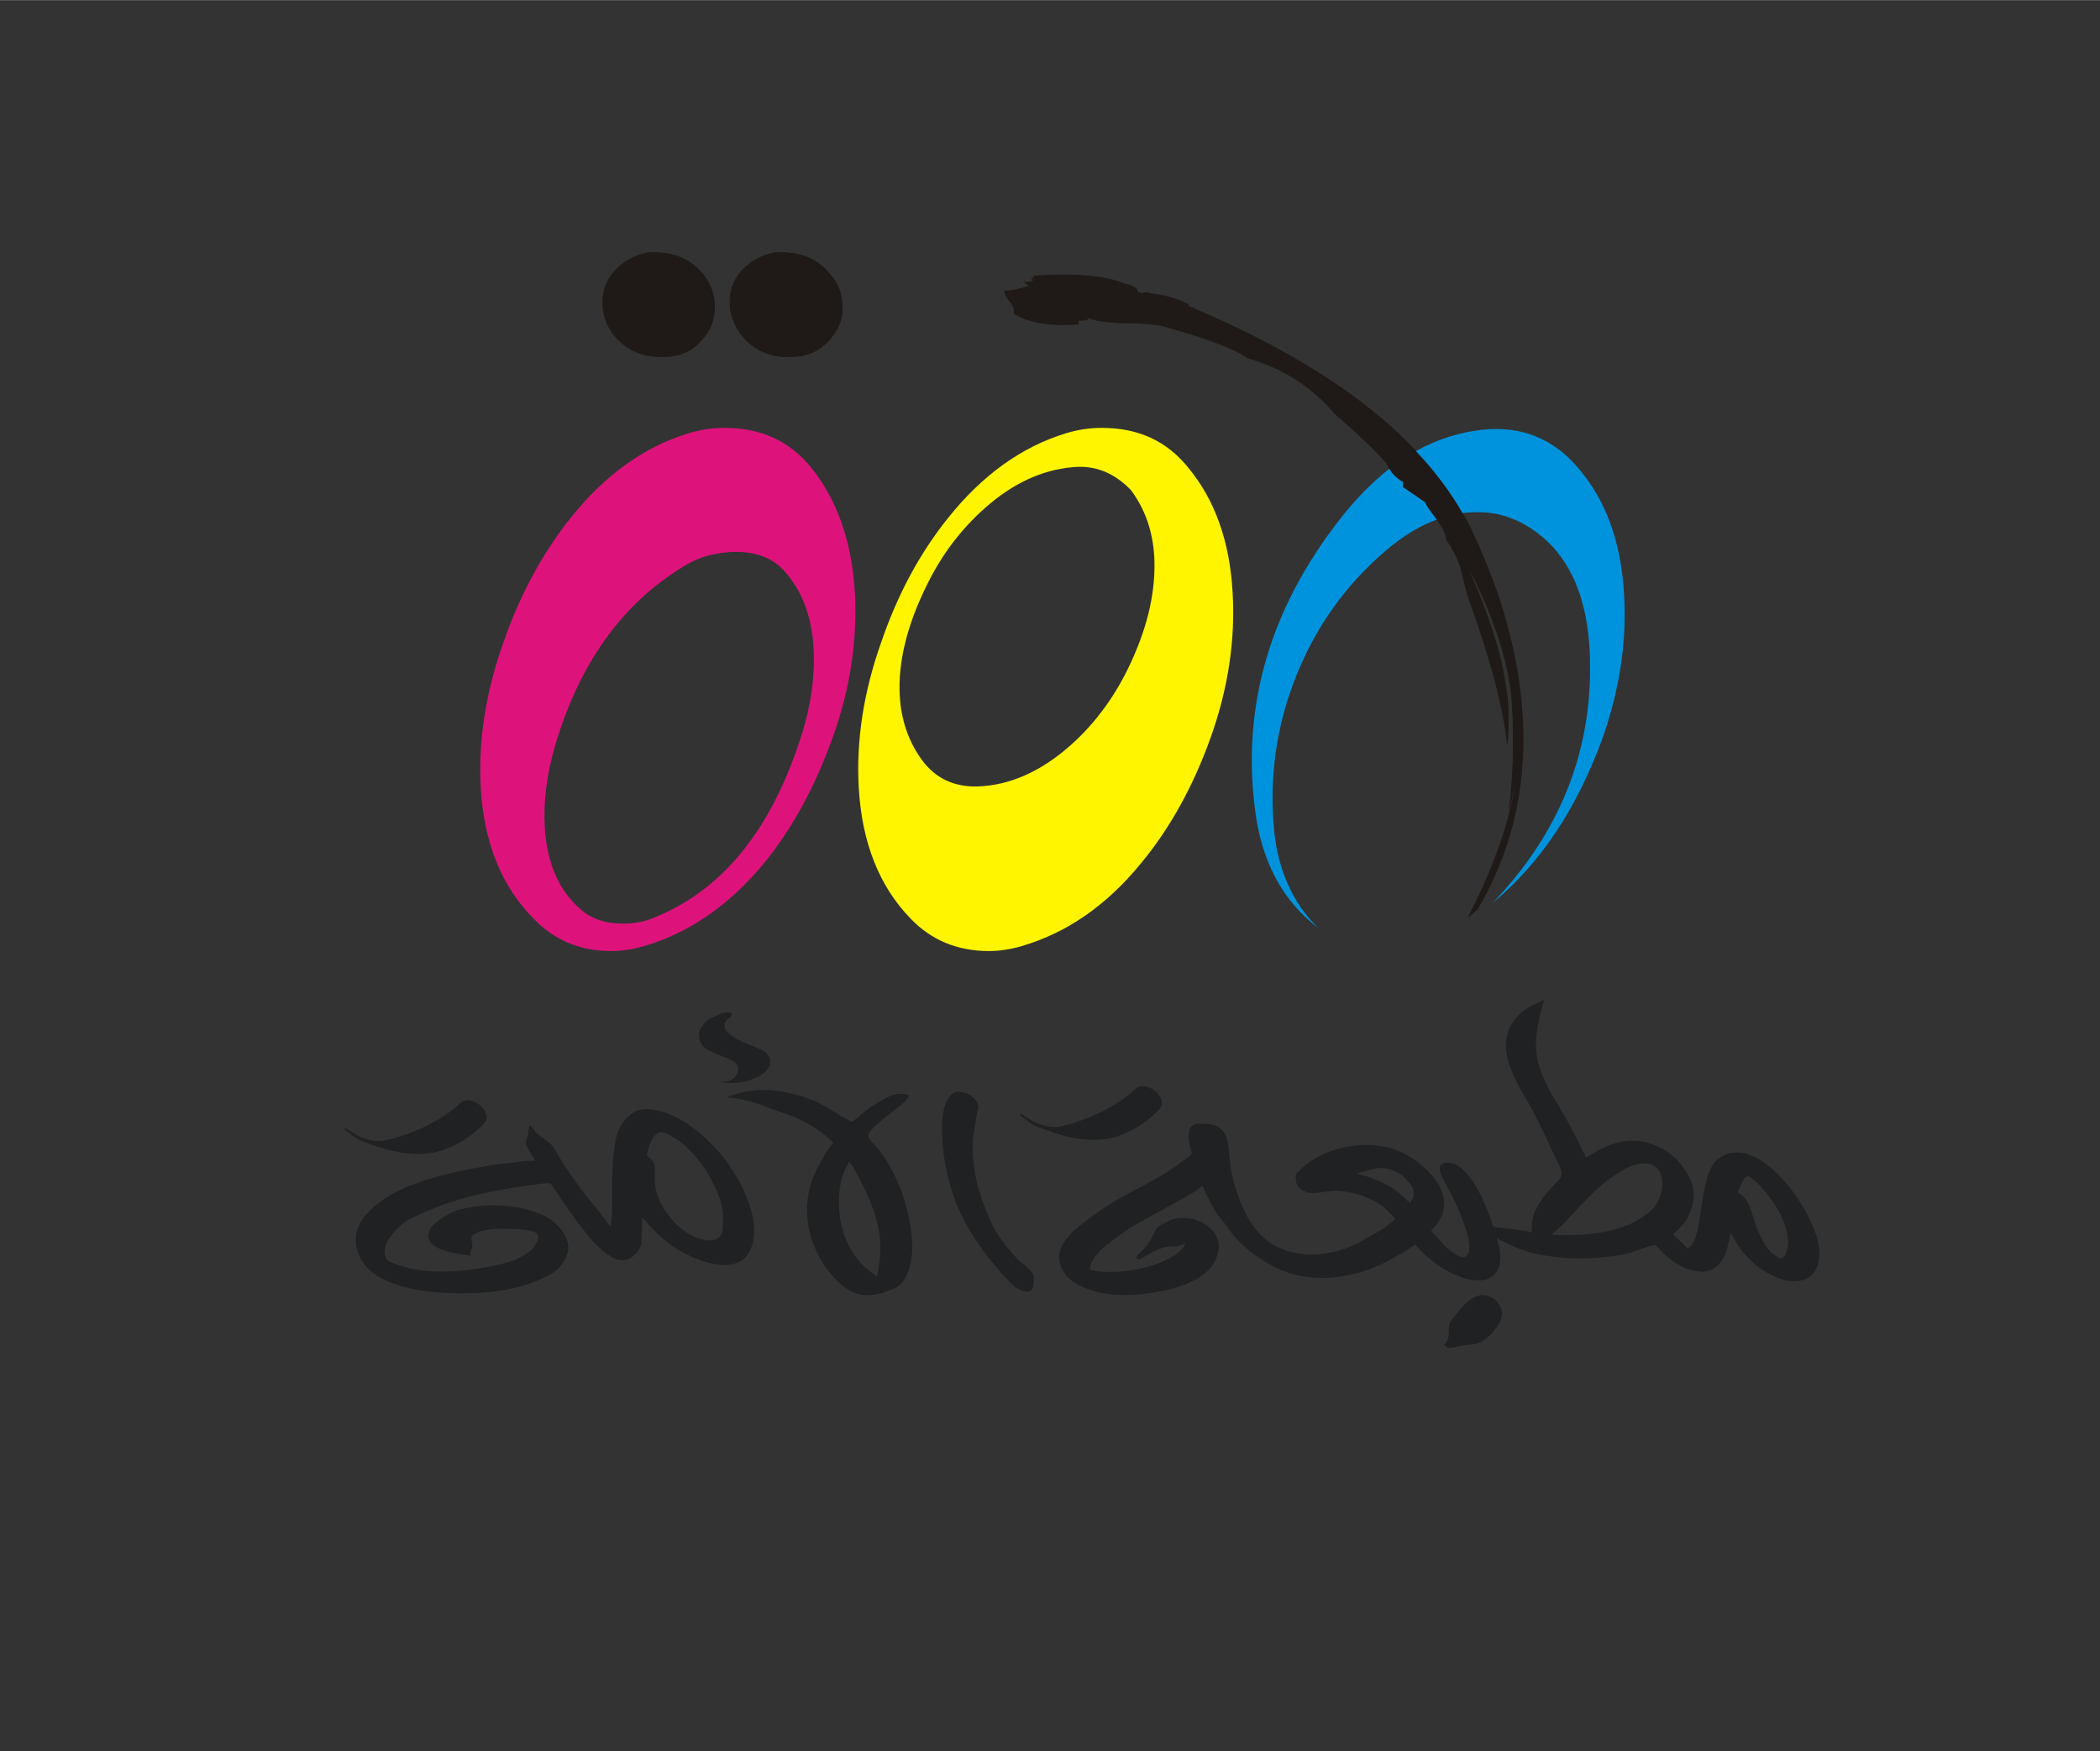
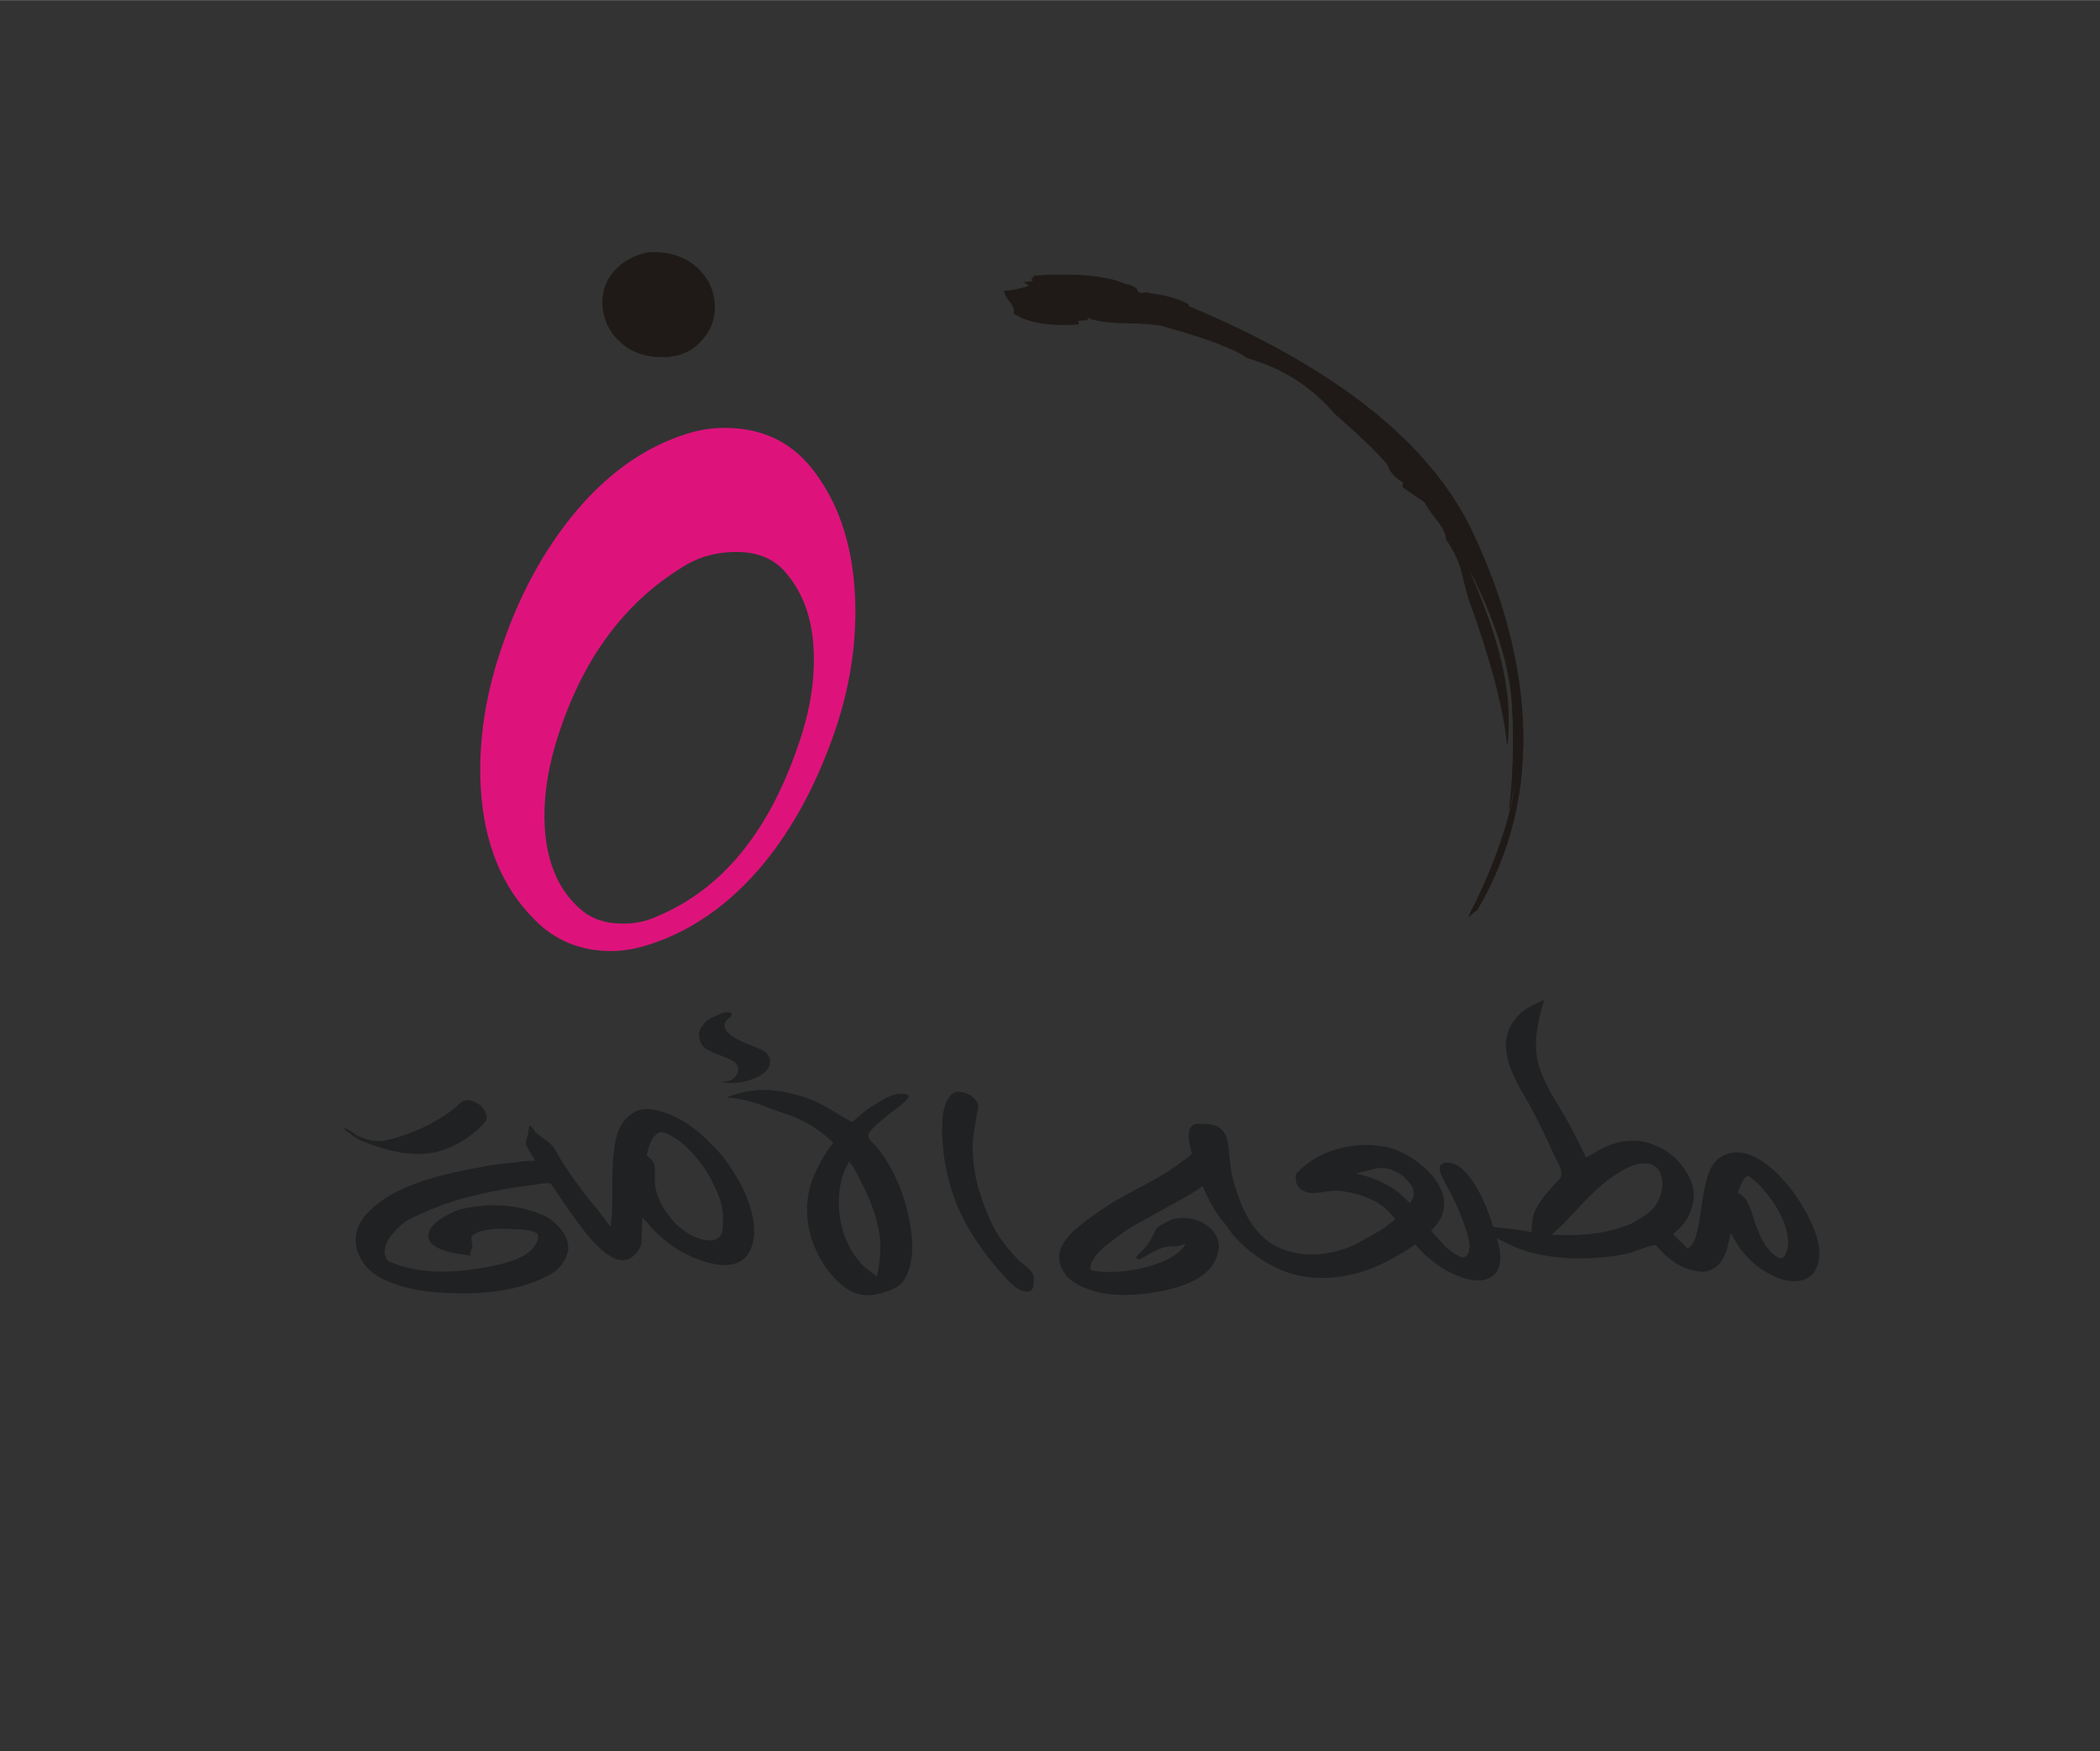
<svg xmlns="http://www.w3.org/2000/svg" xml:space="preserve" width="8.5in" height="7.087in" style="shape-rendering:geometricPrecision; text-rendering:geometricPrecision; image-rendering:optimizeQuality; fill-rule:evenodd" viewBox="0 0 8500 7086">
  <rect x="0" y="0" width="8500" height="7086" fill="#333333" stroke="none" />
  <defs>
    <style type="text/css"> .str0 {stroke:#1F1A17;stroke-width:3} .fil4 {fill:#0093DD} .fil2 {fill:#1F1A17} .fil0 {fill:#DD137B} .fil1 {fill:#FFF500} .fil3 {fill:#202122} </style>
  </defs>
  <g id="Layer 1">
    <path class="fil0" d="M3184 2321c-47,-59 -115,-88 -204,-88 -80,0 -153,20 -217,61 -247,151 -418,392 -516,722 -34,117 -48,229 -42,332 9,144 57,255 144,330 43,39 100,59 172,59 50,0 94,-9 133,-27 262,-107 454,-337 574,-687 51,-142 72,-276 65,-402 -7,-121 -43,-222 -109,-300zm98 -431c106,131 165,298 178,504 11,195 -18,392 -90,591 -71,198 -163,367 -277,507 -142,172 -306,284 -489,337 -43,12 -86,19 -130,19 -126,0 -231,-44 -313,-130 -130,-130 -202,-307 -215,-529 -11,-192 20,-389 92,-591 67,-193 158,-360 271,-502 138,-173 297,-288 477,-343 49,-15 98,-22 147,-22 147,0 262,53 349,159z" />
-     <path class="fil1" d="M4577 1982c-68,-70 -146,-101 -235,-92 -125,11 -244,66 -356,166 -96,85 -174,188 -233,308 -82,165 -119,316 -111,453 6,98 36,184 89,257 54,74 129,110 224,108 133,-4 260,-61 382,-170 101,-91 182,-203 242,-335 70,-152 100,-294 93,-425 -6,-104 -38,-194 -95,-270zm231 -92c109,131 169,298 181,504 12,195 -18,392 -89,591 -71,198 -165,367 -281,507 -140,172 -303,284 -487,337 -42,12 -86,19 -129,19 -128,0 -233,-44 -316,-130 -127,-130 -198,-307 -211,-529 -11,-192 19,-389 91,-591 66,-193 156,-360 270,-502 138,-173 297,-288 477,-343 48,-15 97,-22 147,-22 146,0 261,53 347,159z" />
-     <path class="fil2 str0" d="M3365 1117c28,32 42,72 44,120 3,49 -14,95 -51,136 -36,42 -81,64 -134,69 -98,8 -173,-22 -225,-91 -27,-35 -42,-75 -44,-120 -2,-52 13,-97 47,-135 35,-38 79,-63 135,-74 100,-6 177,26 228,95z" />
    <path class="fil2 str0" d="M2851 1117c25,32 39,72 41,120 2,49 -14,95 -50,136 -35,42 -80,64 -134,69 -97,8 -172,-22 -226,-91 -26,-35 -40,-75 -42,-120 -2,-52 14,-97 48,-135 35,-38 80,-63 134,-74 101,-6 177,26 229,95z" />
    <path class="fil2 str0" d="M4558 1151c12,0 26,6 42,17 1,8 4,13 12,16 2,3 10,3 24,0 9,0 17,2 21,4 66,8 116,23 153,44l0 7c595,249 978,553 1149,913 124,262 192,518 204,767 13,279 -49,533 -185,763 -4,2 -10,6 -16,12 -8,6 -13,11 -17,14 100,-196 163,-372 188,-529l-3 -3c-8,39 -15,71 -21,97 16,-119 20,-255 13,-409 -8,-163 -65,-347 -170,-553l-3 4c96,218 148,402 155,552 2,49 1,97 -3,143 -14,-143 -66,-341 -157,-592 -12,-41 -22,-81 -31,-120 -16,-47 -36,-85 -58,-114 -1,-24 -15,-52 -41,-84 -25,-32 -41,-55 -46,-68 -19,-13 -49,-34 -90,-62 1,-15 2,-22 2,-19 -34,-20 -55,-44 -63,-72 -42,-50 -114,-119 -216,-208 -92,-108 -208,-182 -350,-223 -58,-40 -174,-83 -349,-131 -29,-6 -78,-10 -147,-11 -71,-1 -121,-8 -152,-22 -2,3 -3,6 -3,10 -9,0 -23,1 -39,3 4,7 5,12 5,14 -87,6 -158,0 -214,-20 -13,-4 -28,-12 -48,-23 4,-15 -1,-31 -16,-48 -14,-18 -22,-32 -22,-43 23,0 56,-6 100,-19 -3,-4 -8,-10 -18,-16 17,0 28,-2 35,-7 -1,-2 -3,-5 -7,-9 2,0 5,-1 9,-4 0,-4 0,-6 0,-6 174,-11 298,1 373,35z" />
    <g>
      <path class="fil3" d="M7034 4826c47,20 57,88 73,131 19,51 42,105 92,132 29,16 39,-46 39,-61 -2,-84 -57,-168 -112,-228 -14,-16 -31,-29 -48,-41 -17,-11 -42,59 -44,67m-1474 -96c-23,7 -47,10 -69,19 56,12 110,34 157,66 22,16 40,36 60,54 5,-11 12,-22 14,-34 0,-16 -3,-33 -14,-45 -12,-13 -23,-29 -38,-38 -32,-21 -73,-33 -110,-22m1060 -18c-23,7 -46,19 -64,30 -83,50 -147,124 -213,194 -20,21 -41,42 -63,60 101,5 204,0 300,-36 29,-9 54,-27 79,-43 36,-21 61,-62 67,-102 6,-33 2,-76 -29,-97 -22,-14 -50,-13 -77,-6m-399 -653c10,-5 19,-9 29,-13 -23,79 -43,158 -27,241 15,73 55,137 93,200 37,61 68,122 99,187 2,4 2,12 8,8 28,-15 55,-34 85,-46 34,-13 70,-22 107,-20 34,-1 67,10 98,24 49,22 90,62 116,108 17,26 26,56 27,86 -1,30 -8,60 -22,87 -14,29 -38,52 -62,73 20,19 39,39 59,58 23,-13 31,-39 37,-63 14,-55 18,-113 29,-169 9,-47 23,-111 67,-138 121,-75 263,88 319,177 46,73 117,203 60,288 -30,44 -93,43 -138,27 -57,-20 -108,-58 -147,-104 -22,-25 -37,-54 -53,-82 -8,36 -13,73 -31,105 -12,25 -36,42 -62,50 -23,7 -47,0 -69,-5 -57,-16 -103,-55 -140,-99 -3,-4 -8,0 -11,0 -38,7 -74,27 -113,35 -37,8 -74,12 -112,15 -75,6 -151,3 -225,-11 -32,-5 -64,-14 -94,-26 -16,-6 -32,-13 -47,-21 -6,-3 -42,-18 -43,-24 4,19 12,38 13,58 3,28 3,59 -14,82 -17,22 -44,36 -71,33 -33,2 -64,-8 -93,-21 -44,-17 -83,-46 -119,-76 -17,-14 -31,-32 -46,-48 -31,24 -66,42 -99,61 -145,81 -330,106 -479,26 -63,-34 -120,-77 -165,-133 -12,-15 -22,-33 -35,-47 -36,-43 -60,-93 -83,-143 -43,33 -93,57 -140,84 -37,21 -75,41 -112,62 -45,23 -86,54 -126,85 -26,19 -50,41 -66,69 -6,11 -11,22 -10,34 0,8 9,7 14,9 48,7 96,6 144,-1 55,-8 110,-23 160,-48 27,-15 54,-33 68,-61 -11,3 -21,8 -32,10 -15,2 -31,-1 -47,3 -31,7 -60,23 -87,40 -8,4 -15,9 -23,11 -5,-2 -15,-4 -10,-11 9,-13 22,-22 32,-34 20,-22 34,-48 46,-75 4,-10 15,-15 24,-21 22,-12 44,-26 69,-26 55,-6 113,16 146,61 14,23 21,51 13,77 -24,116 -177,150 -275,165 -44,6 -90,9 -134,7 -55,-3 -109,-15 -158,-41 -15,-9 -30,-18 -42,-31 -22,-24 -37,-58 -34,-92 7,-39 34,-71 61,-97 44,-37 90,-71 139,-102 97,-62 204,-103 295,-175 5,-3 44,-29 42,-35 -9,-29 -15,-59 -11,-89 3,-17 18,-31 35,-30 44,1 81,-4 108,38 17,26 18,72 21,102 3,33 8,64 17,96 19,65 41,127 82,182 21,28 47,53 77,71 111,65 262,45 369,-21 33,-19 68,-35 98,-60 8,-7 18,-13 27,-20 4,-3 -41,-47 -46,-51 -19,-15 -40,-27 -63,-36 -39,-17 -80,-26 -122,-30 -40,-3 -79,14 -117,8 -23,-4 -45,-18 -52,-40 -1,-13 -7,-29 3,-40 98,-110 298,-145 427,-82 88,44 202,146 159,254 -9,23 -26,43 -43,61 7,11 16,20 25,29 15,15 27,33 44,46 17,13 35,27 57,33 11,3 21,-8 24,-17 13,-32 -4,-78 -14,-109 -15,-44 -34,-88 -55,-130 -13,-25 -28,-49 -40,-76 -5,-12 -10,-26 -4,-39 5,-8 16,-12 26,-12 25,0 48,12 66,29 58,56 97,151 121,228 2,5 8,4 13,5 48,6 97,8 144,20 -1,-33 2,-67 18,-97 24,-44 59,-81 94,-118 24,-25 -11,-73 -22,-98 -36,-81 -74,-160 -119,-237 -37,-64 -77,-138 -76,-214 1,-43 23,-86 53,-116 21,-21 46,-35 73,-47z" />
      <path class="fil3" d="M2916 4102c14,-6 30,-8 45,-4 4,15 -12,21 -20,30 -46,57 105,103 137,117 21,10 38,24 39,50 1,54 -85,80 -126,85 -25,4 -51,1 -76,-2 14,-3 33,-1 45,-8 35,-22 39,-63 0,-81 -29,-14 -60,-23 -89,-38 -27,-10 -43,-39 -42,-67 1,-17 12,-32 23,-45 16,-19 42,-26 64,-37z" />
      <path class="fil3" d="M3847 4433c8,-10 20,-17 39,-15 29,2 58,19 71,46 8,16 -2,33 -4,49 -5,39 -15,75 -16,114 -1,61 7,127 25,186 24,77 52,154 102,218 19,24 40,48 61,70 21,20 59,39 60,71 0,19 1,55 -26,54 -40,0 -70,-36 -95,-63 -90,-99 -168,-211 -209,-338 -22,-67 -36,-137 -40,-208 -3,-56 -7,-138 32,-184z" />
      <path class="fil3" d="M3399 4811c-15,111 17,237 100,315 4,4 50,38 50,40 8,-28 10,-57 13,-85 12,-125 -48,-249 -106,-355 -6,-10 -12,-18 -19,-26 -21,35 -33,73 -38,111m-363 -397c36,-5 72,-6 110,0 53,7 104,21 153,42 48,21 89,52 136,76 5,3 13,11 19,4 24,-19 46,-42 73,-58 33,-19 64,-44 102,-51 10,-2 61,-5 46,16 -17,22 -46,41 -67,58 -28,24 -67,51 -89,81 -16,20 18,45 32,62 76,95 121,217 137,337 9,69 7,144 -32,203 -15,22 -40,31 -62,40 -36,13 -75,21 -112,14 -58,-11 -109,-66 -141,-112 -82,-119 -101,-266 -34,-396 18,-36 40,-75 66,-106 -41,-40 -89,-73 -141,-97 -40,-18 -82,-29 -122,-45 -58,-23 -108,-37 -170,-42 33,-12 64,-21 96,-26z" />
      <path class="fil3" d="M1877 4454c19,-6 38,1 55,10 20,11 34,32 38,55 2,13 -8,23 -16,32 -56,57 -135,104 -215,115 -95,13 -191,-16 -278,-51 -12,-6 -24,-13 -35,-21 -11,-9 -23,-15 -33,-26 1,-1 4,-2 5,-3 20,8 35,23 54,33 31,12 65,22 99,18 104,-21 213,-70 295,-137 10,-9 18,-20 31,-25z" />
      <path class="fil3" d="M2666 4583c-13,8 -24,19 -30,33 -9,19 -15,39 -18,59 12,11 28,22 31,40 5,36 -3,73 8,108 9,29 22,57 40,82 18,23 35,49 60,65 31,26 69,45 109,49 17,1 36,-3 48,-16 15,-19 11,-45 12,-67 4,-58 -21,-111 -47,-162 -28,-56 -69,-105 -116,-147 -17,-14 -37,-25 -56,-37 -12,-6 -27,-12 -41,-7m-117 -70c47,-43 114,-23 164,-3 80,33 143,91 200,155 27,30 48,64 69,98 48,80 98,208 53,299 -55,111 -236,33 -308,-17 -26,-18 -50,-38 -73,-60 -11,-10 -21,-21 -30,-33 -4,-5 -24,-24 -24,-28 -1,35 -2,70 -4,105 -1,15 -11,29 -20,40 -78,99 -201,-74 -242,-129 -37,-49 -70,-102 -106,-152 -23,-2 -46,3 -68,6 -137,18 -273,43 -402,94 -37,15 -73,31 -109,50 -27,17 -50,41 -69,66 -17,24 -31,55 -18,84 4,14 18,19 30,23 118,48 261,38 384,15 58,-11 154,-32 189,-86 9,-14 19,-32 10,-48 -24,-16 -56,-17 -84,-18 -34,-2 -69,-4 -103,0 -23,3 -47,7 -66,18 -22,13 -13,24 -10,44 3,18 -18,34 -5,49 -7,-8 -38,-9 -48,-11 -42,-8 -150,-26 -120,-96 15,-33 62,-58 93,-73 22,-11 47,-16 72,-20 97,-17 205,-8 295,32 30,14 56,36 76,63 17,22 27,50 25,78 -8,40 -34,76 -70,97 -113,64 -249,80 -377,78 -103,-2 -213,-12 -308,-60 -100,-51 -144,-168 -64,-258 87,-96 217,-137 339,-167 42,-10 84,-18 126,-26 50,-10 101,-15 151,-20 23,-5 46,-5 69,-5 -11,-21 -25,-40 -35,-61 -6,-13 0,-26 4,-38 5,-14 3,-30 9,-44 13,6 16,20 25,28 25,24 60,38 77,69 30,54 65,105 102,155 33,46 73,88 106,135 5,8 12,17 20,22 -4,-16 3,-32 3,-48 3,-80 -2,-160 6,-240 5,-57 17,-127 66,-162z" />
-       <path class="fil3" d="M5948 5261c10,-8 22,-14 35,-18 40,-12 87,18 96,61 10,49 -65,132 -114,135 -29,2 -58,7 -87,14 -12,4 -24,-2 -33,-10 10,-12 18,-26 19,-42 1,-29 -4,-43 17,-67 20,-24 41,-53 67,-73z" />
-       <path class="fil3" d="M4611 4397c18,-6 38,1 54,10 21,11 35,32 38,54 2,13 -7,24 -15,32 -56,58 -135,105 -216,116 -95,13 -190,-17 -277,-52 -13,-5 -24,-12 -35,-21 -11,-8 -24,-15 -33,-25 1,-1 3,-3 5,-4 19,8 35,24 54,33 31,13 65,23 99,19 104,-22 212,-70 295,-138 10,-8 18,-20 31,-24z" />
    </g>
-     <path class="fil4" d="M6390 1896c109,127 170,294 183,499 13,194 -16,391 -86,590 -104,286 -252,508 -445,668 267,-279 399,-602 394,-969 -3,-284 -97,-474 -280,-570 -55,-28 -113,-42 -173,-42 -21,0 -42,1 -63,4 -50,-87 -113,-171 -189,-251 86,-48 177,-77 273,-87 156,-15 285,37 386,158zm-574 206c-70,25 -138,67 -206,125 -158,134 -277,299 -357,492 -80,193 -113,394 -99,603 11,182 72,326 182,433 -146,-111 -232,-273 -257,-486 -52,-418 63,-808 344,-1168 64,-82 131,-150 201,-205 10,21 29,39 56,55 0,-3 -1,4 -2,19 41,28 71,49 90,62 5,13 21,36 46,68 1,1 1,1 2,2z" />
  </g>
</svg>